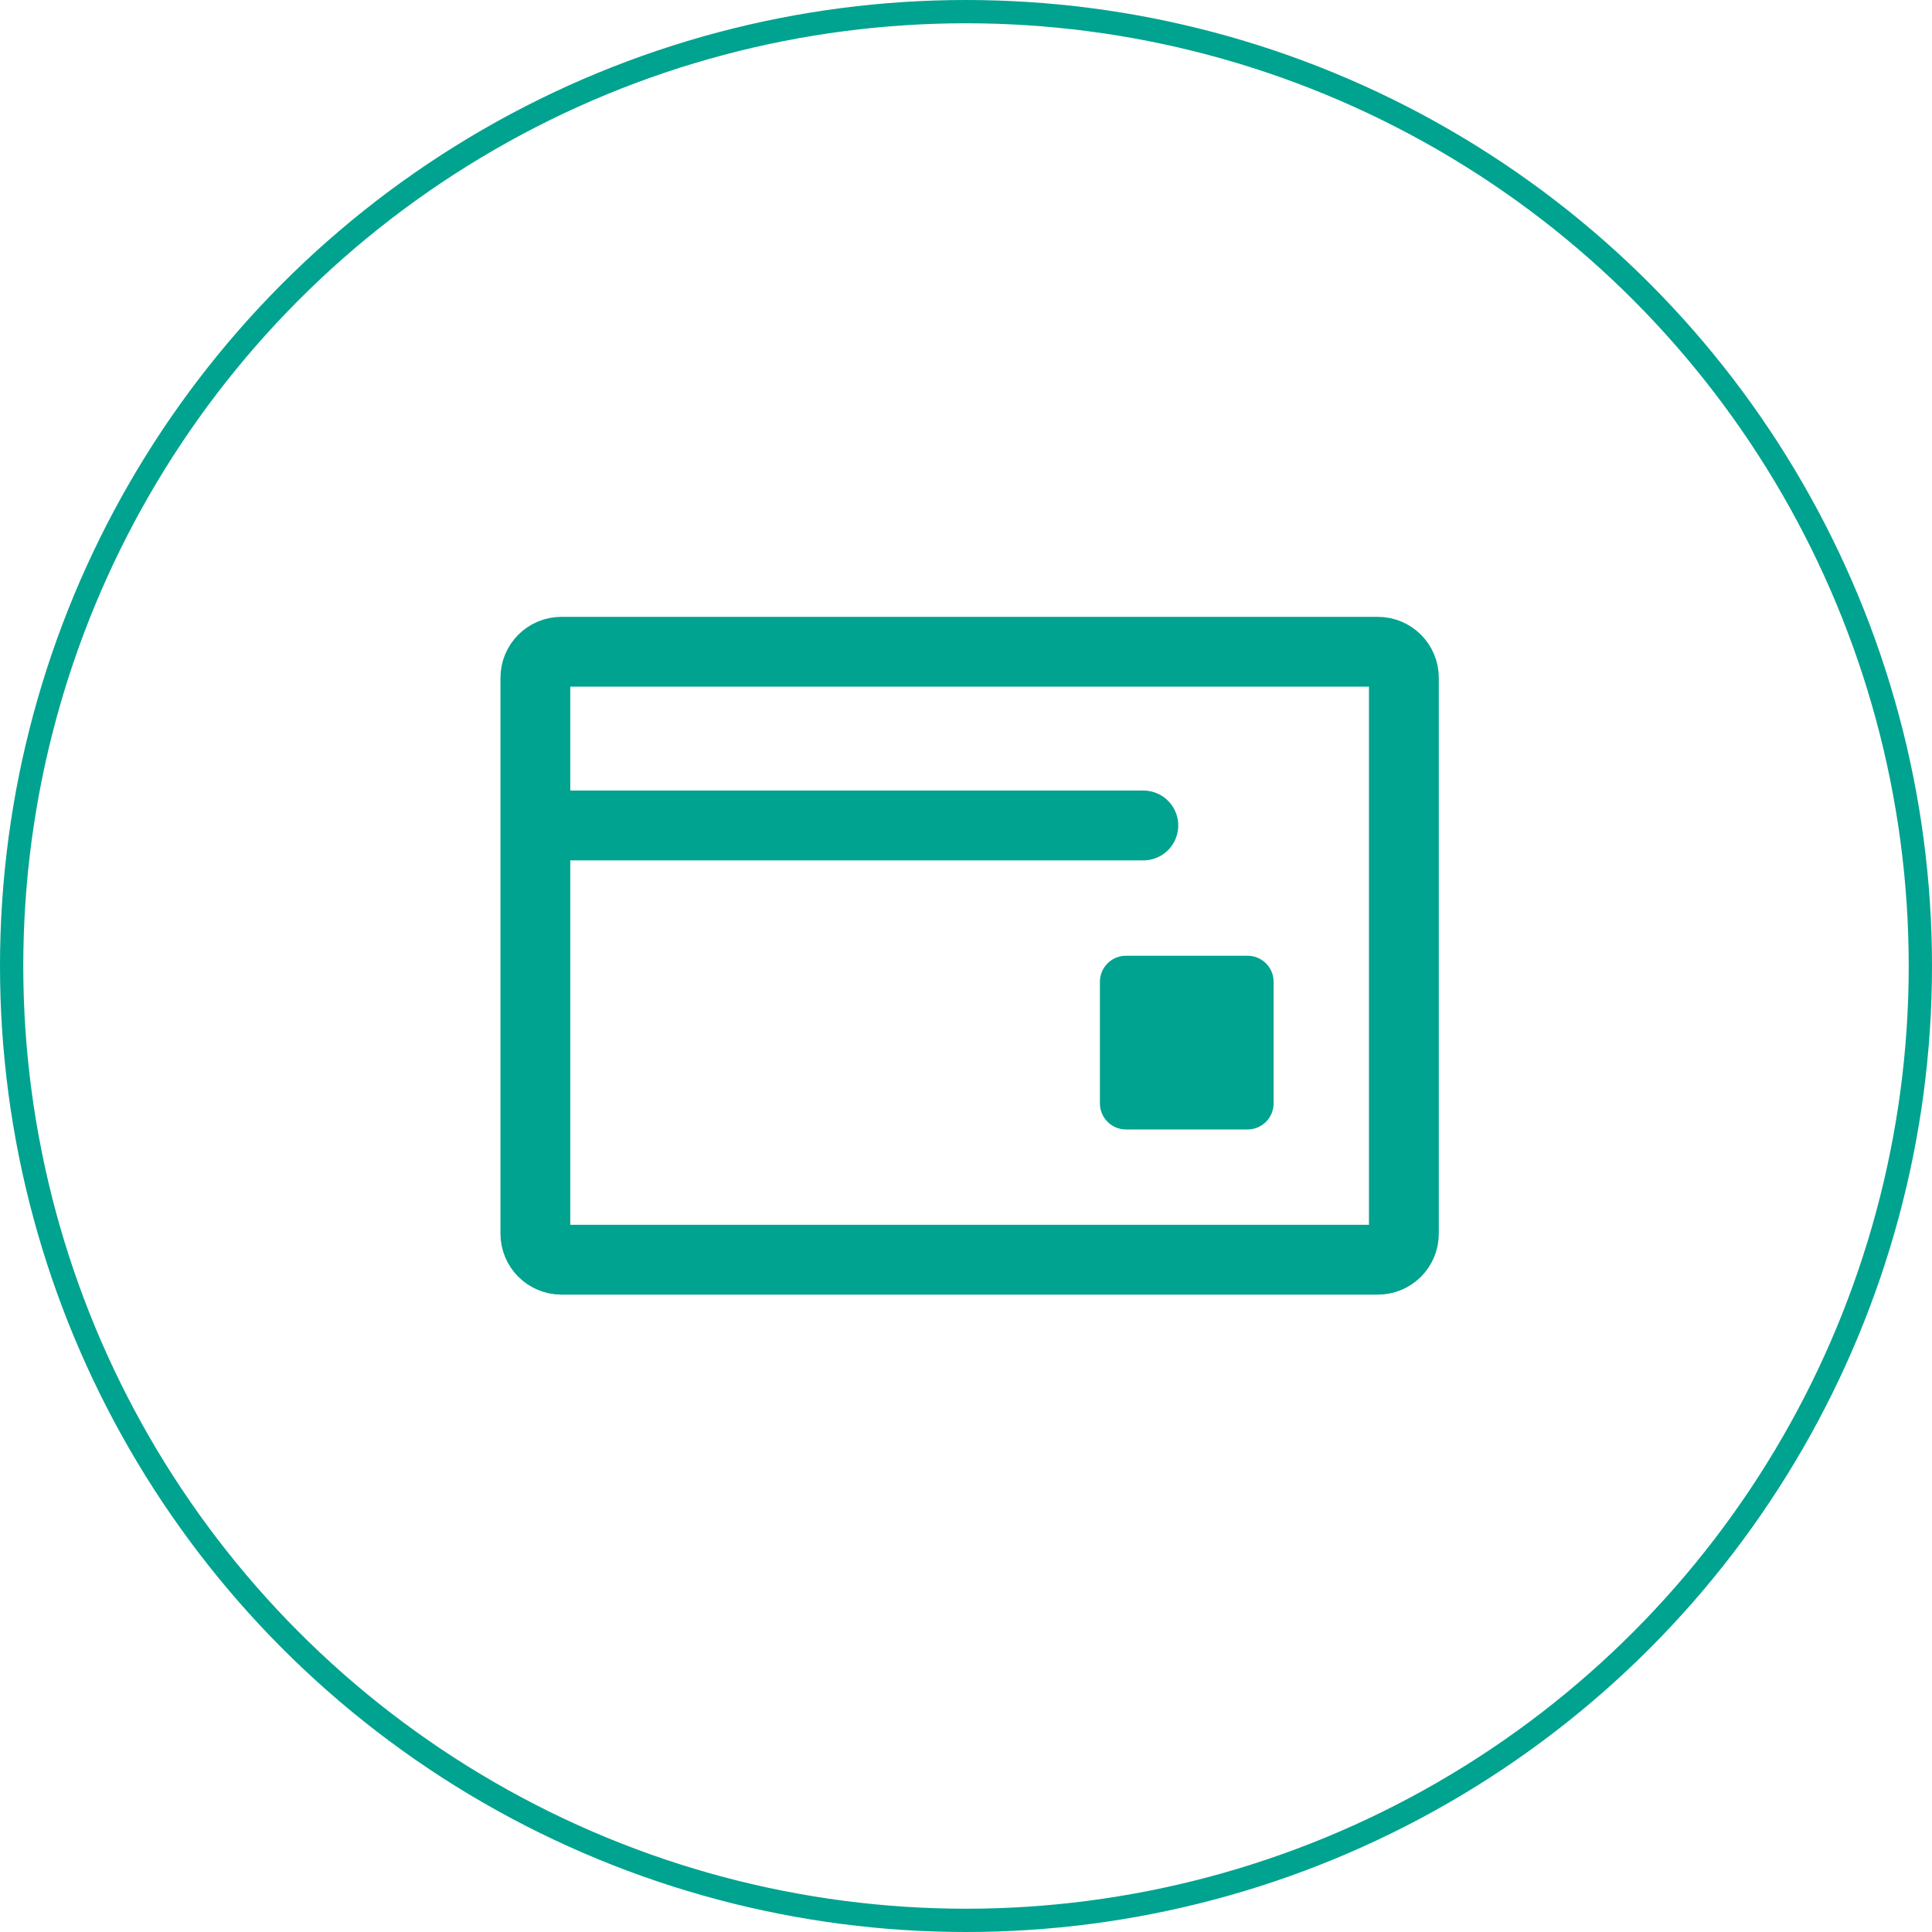
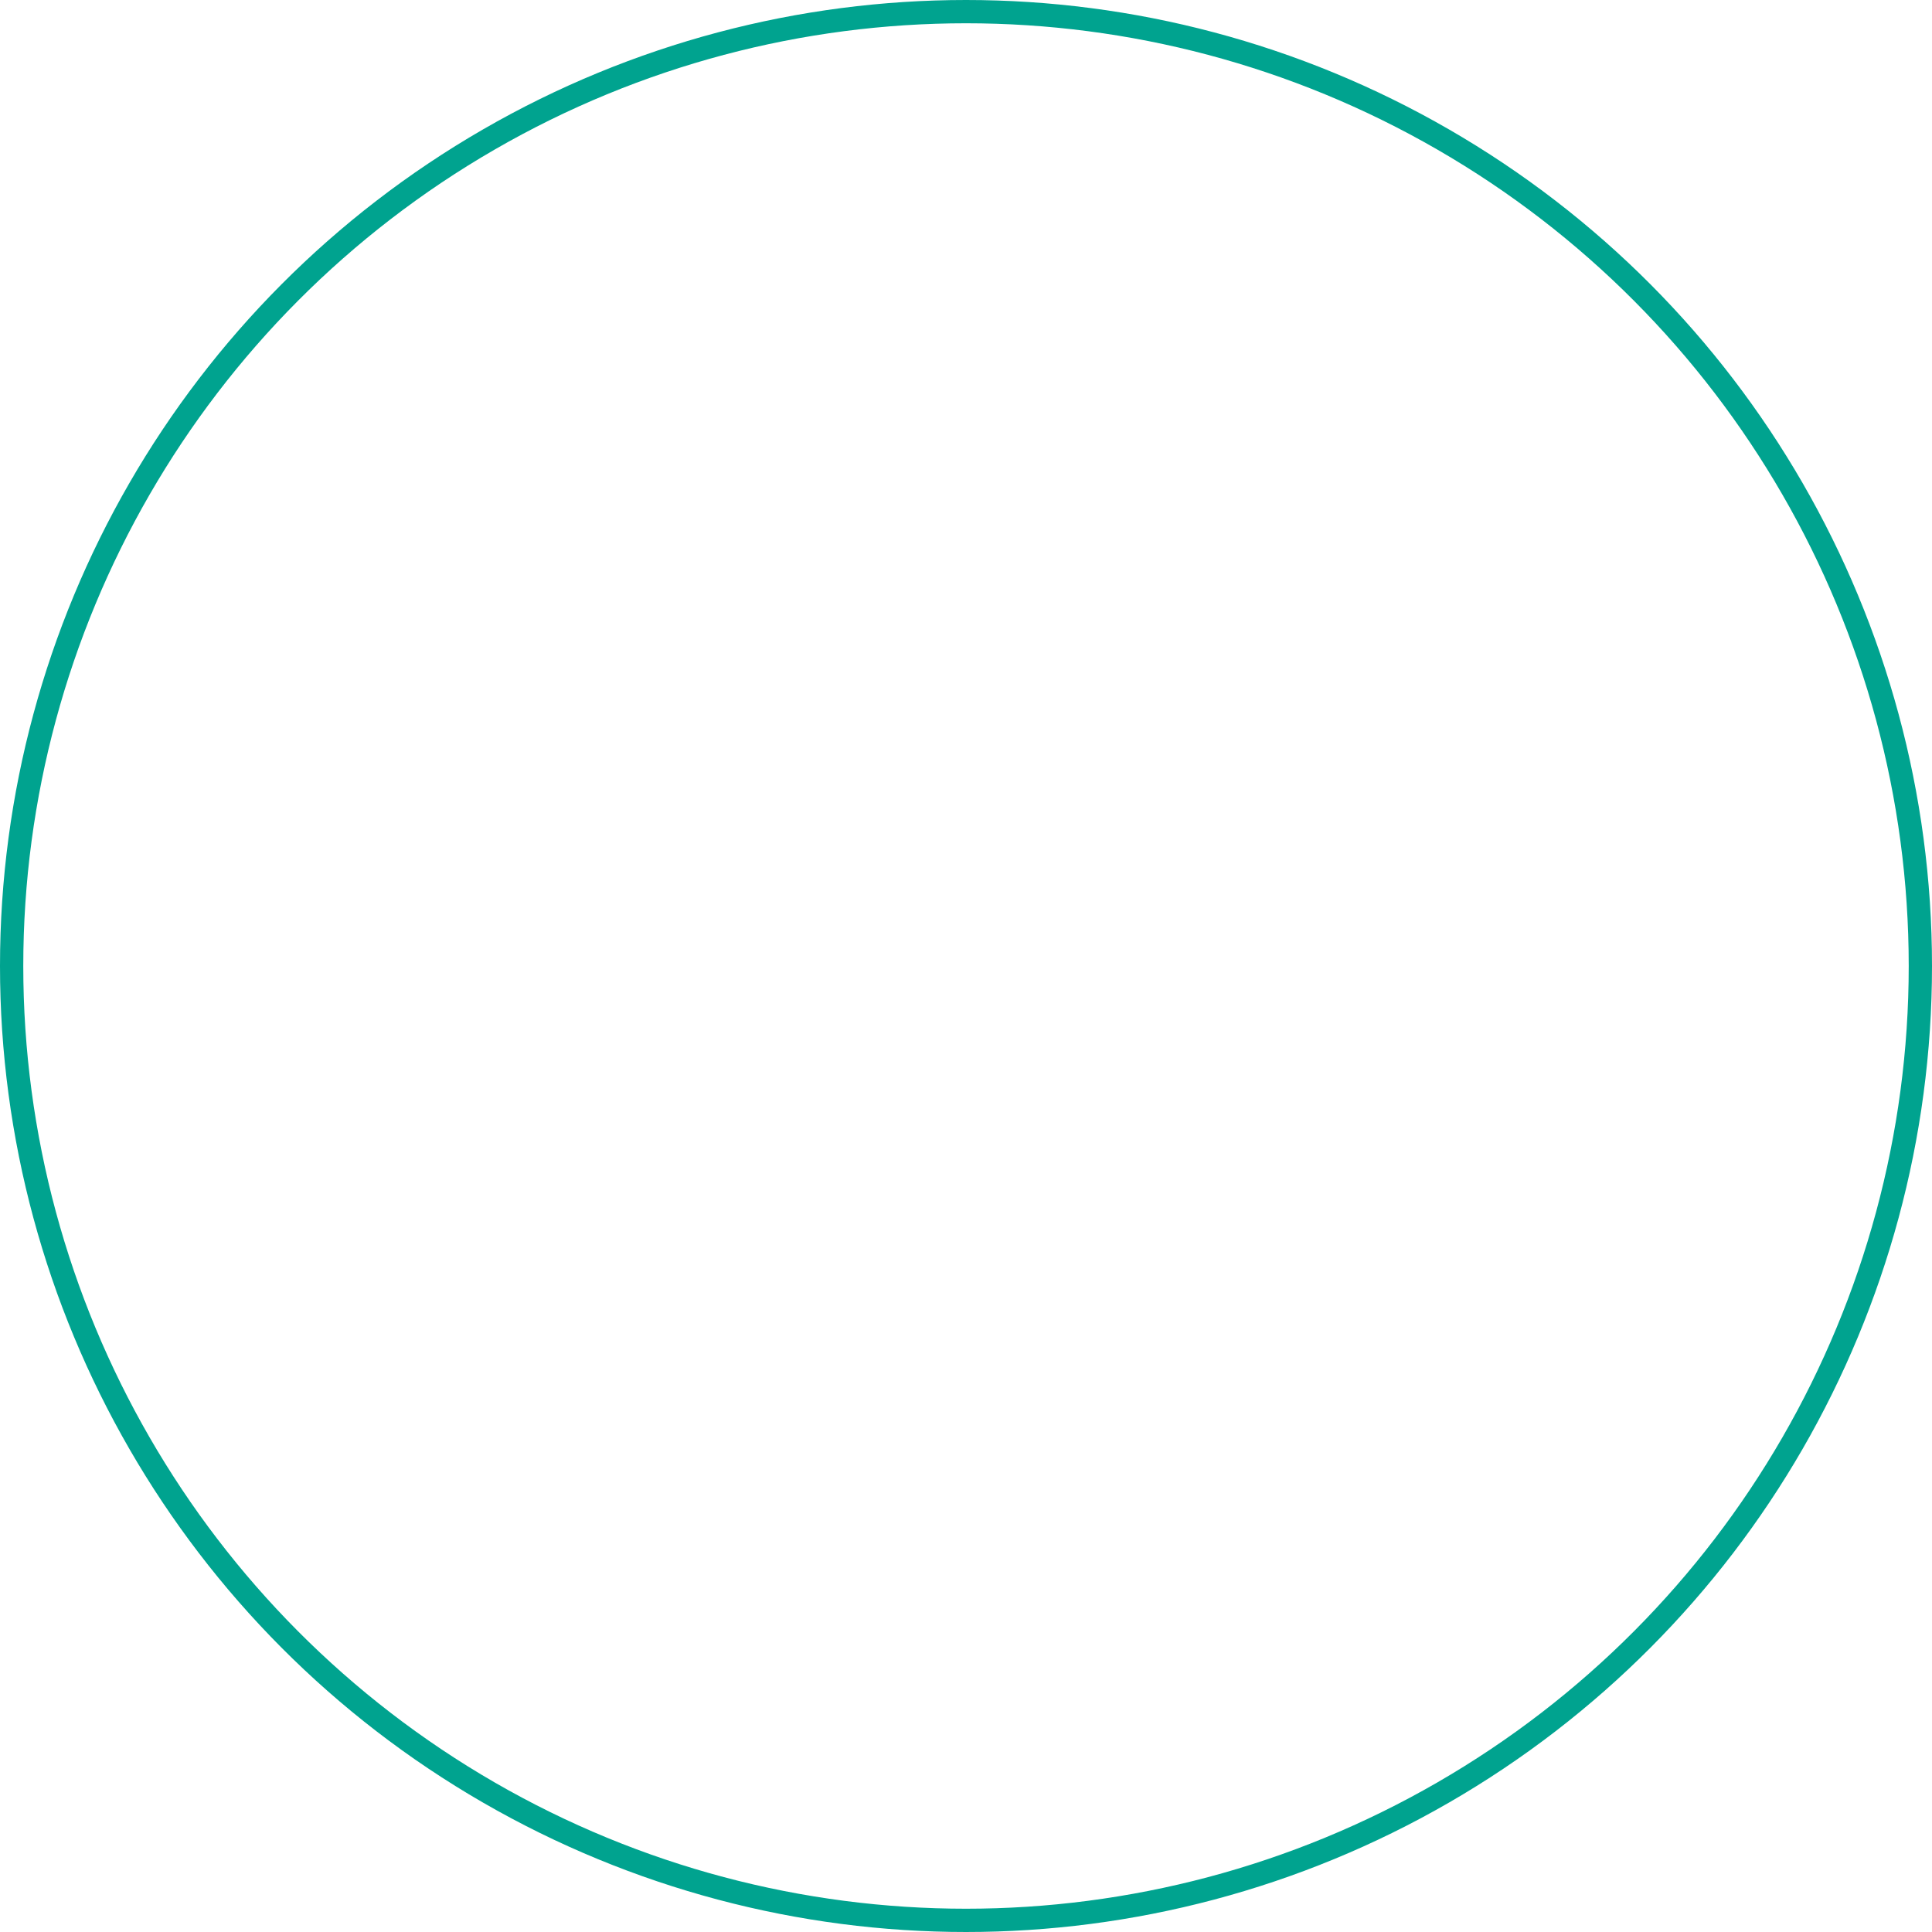
<svg xmlns="http://www.w3.org/2000/svg" width="83" height="83" viewBox="0 0 83 83" fill="none">
  <circle cx="41.5" cy="41.5" r="41" stroke="#00A38F" />
-   <path d="M23 35.462V29.119C23 28.501 23.501 28 24.119 28H59.193C59.811 28 60.312 28.501 60.312 29.119V35.462V52.999C60.312 53.617 59.811 54.118 59.193 54.118H24.119C23.501 54.118 23 53.617 23 52.999V35.462ZM23 35.462H49.118" stroke="#00A38F" stroke-width="3" stroke-linecap="round" stroke-linejoin="round" />
-   <path d="M53.596 41.059H48.372C47.754 41.059 47.253 41.56 47.253 42.178V47.402C47.253 48.02 47.754 48.522 48.372 48.522H53.596C54.214 48.522 54.715 48.02 54.715 47.402V42.178C54.715 41.56 54.214 41.059 53.596 41.059Z" fill="#00A38F" />
</svg>